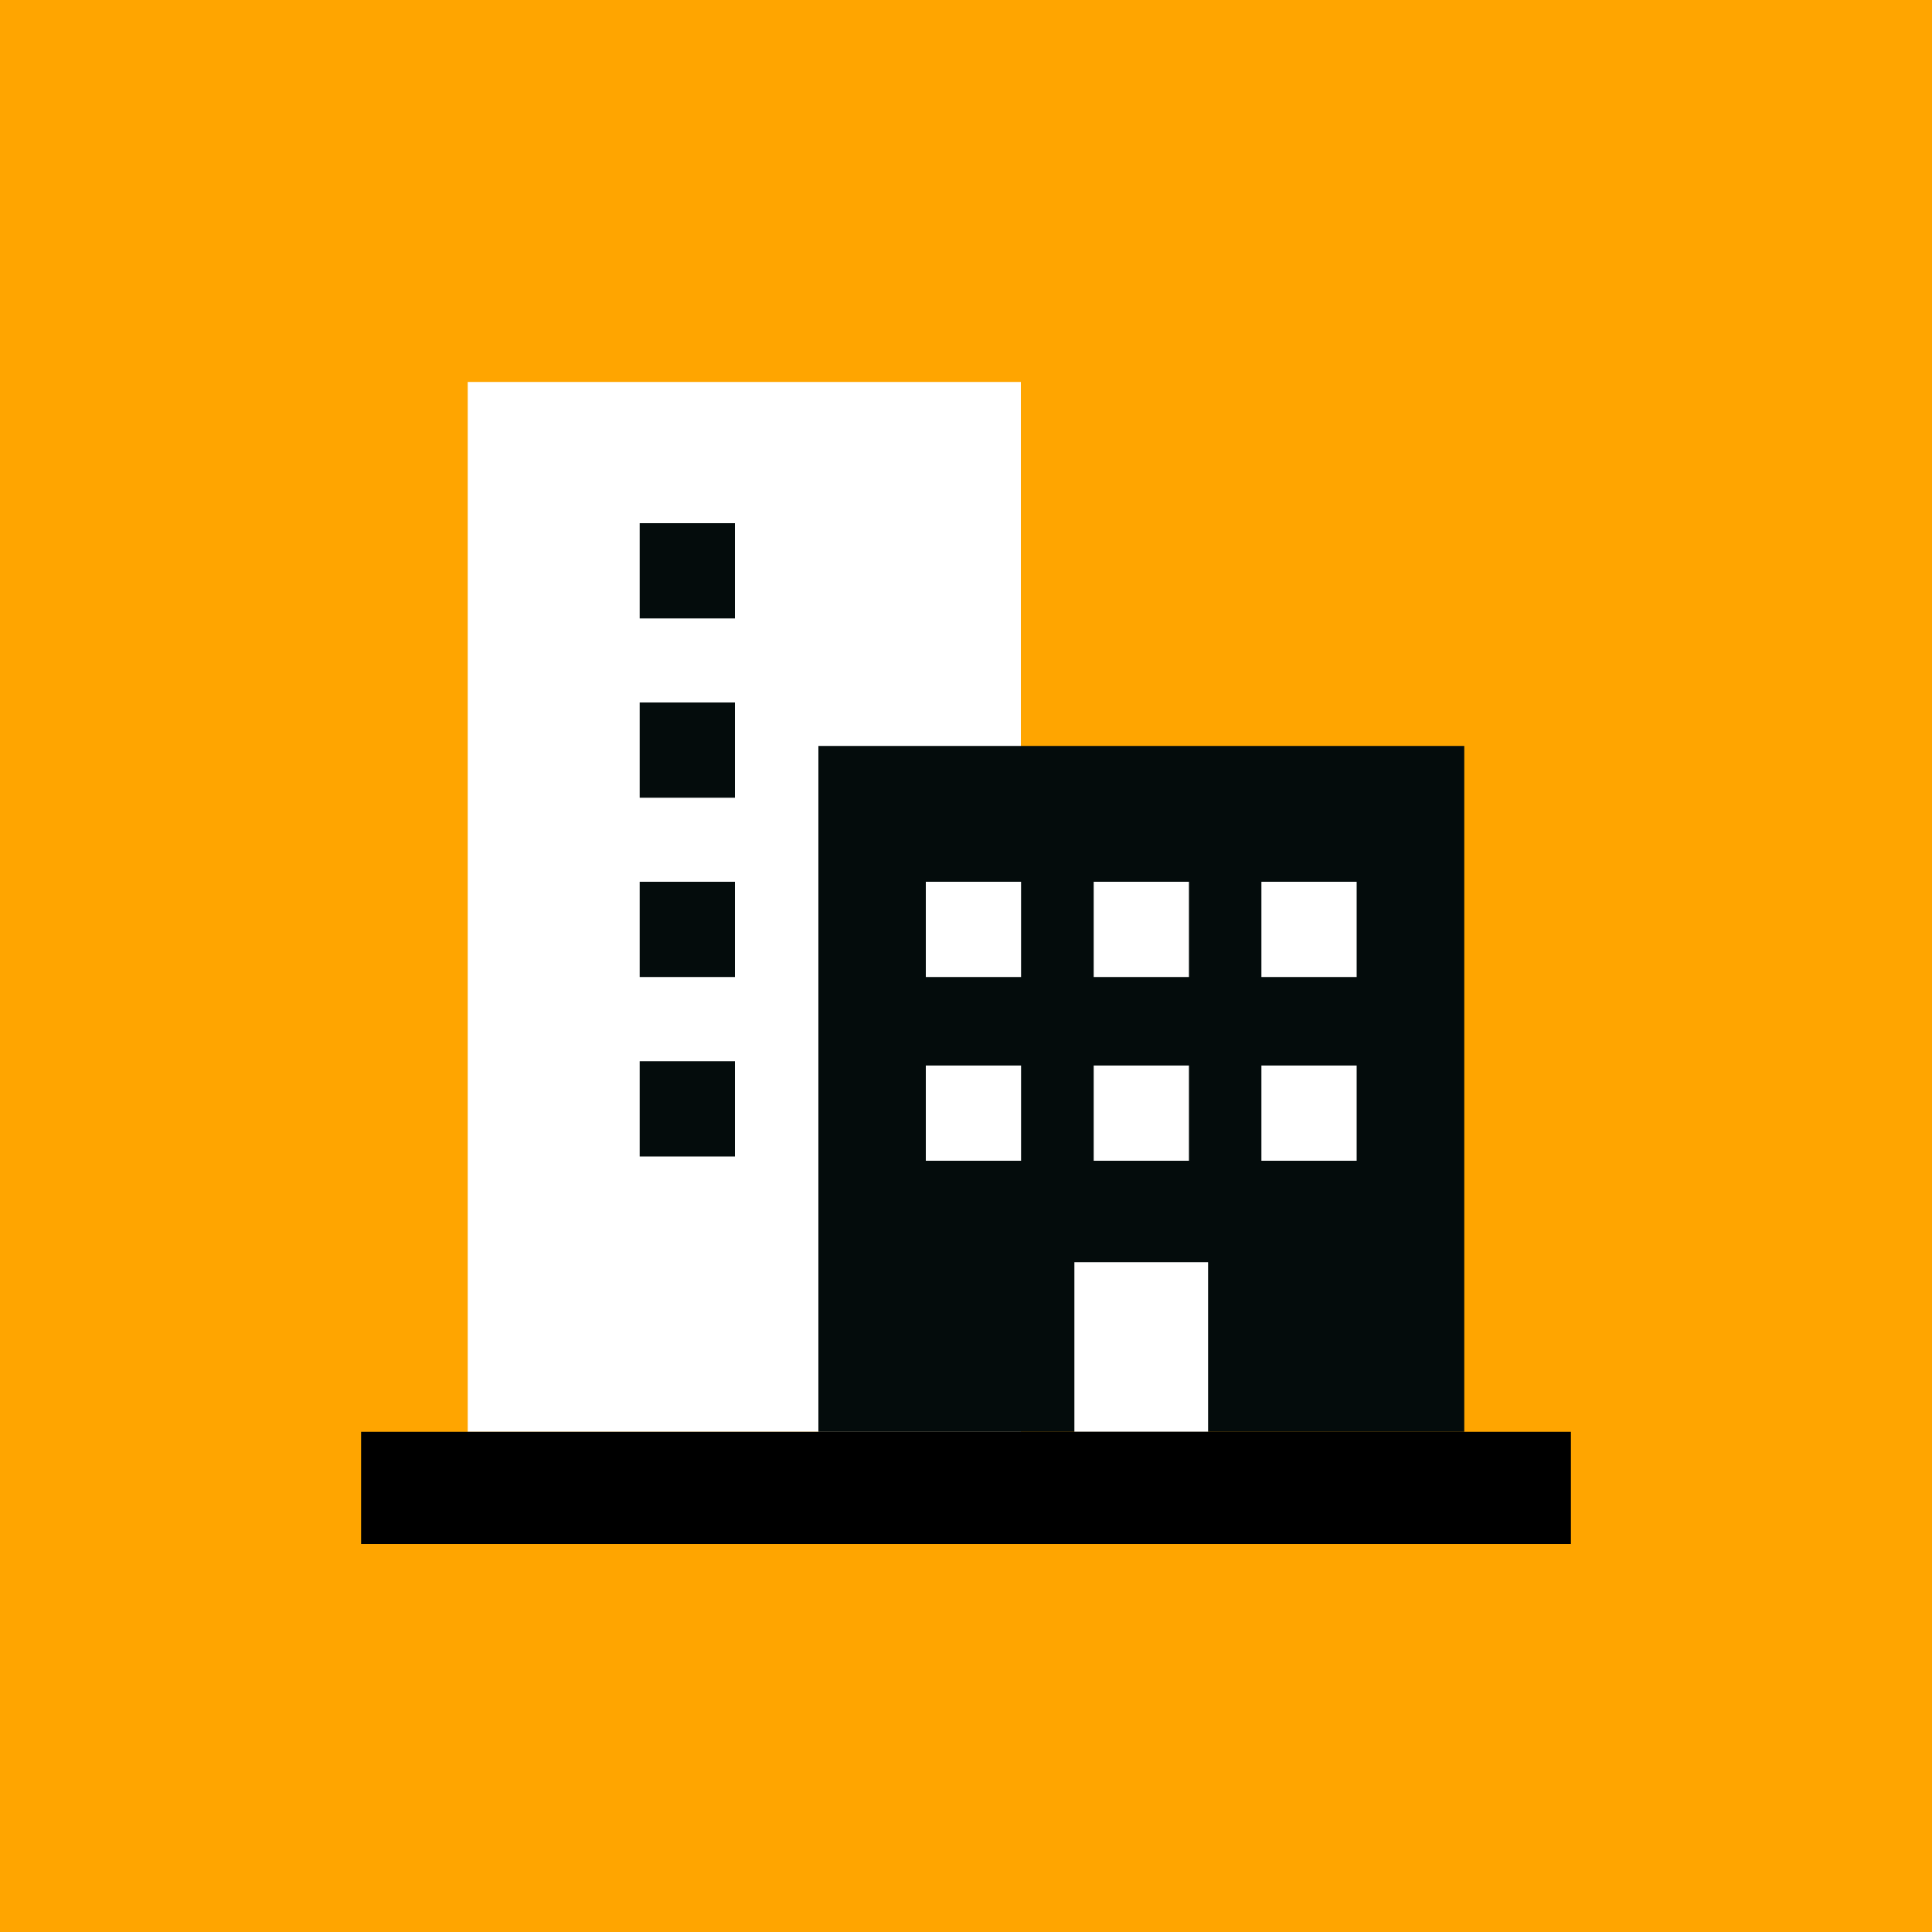
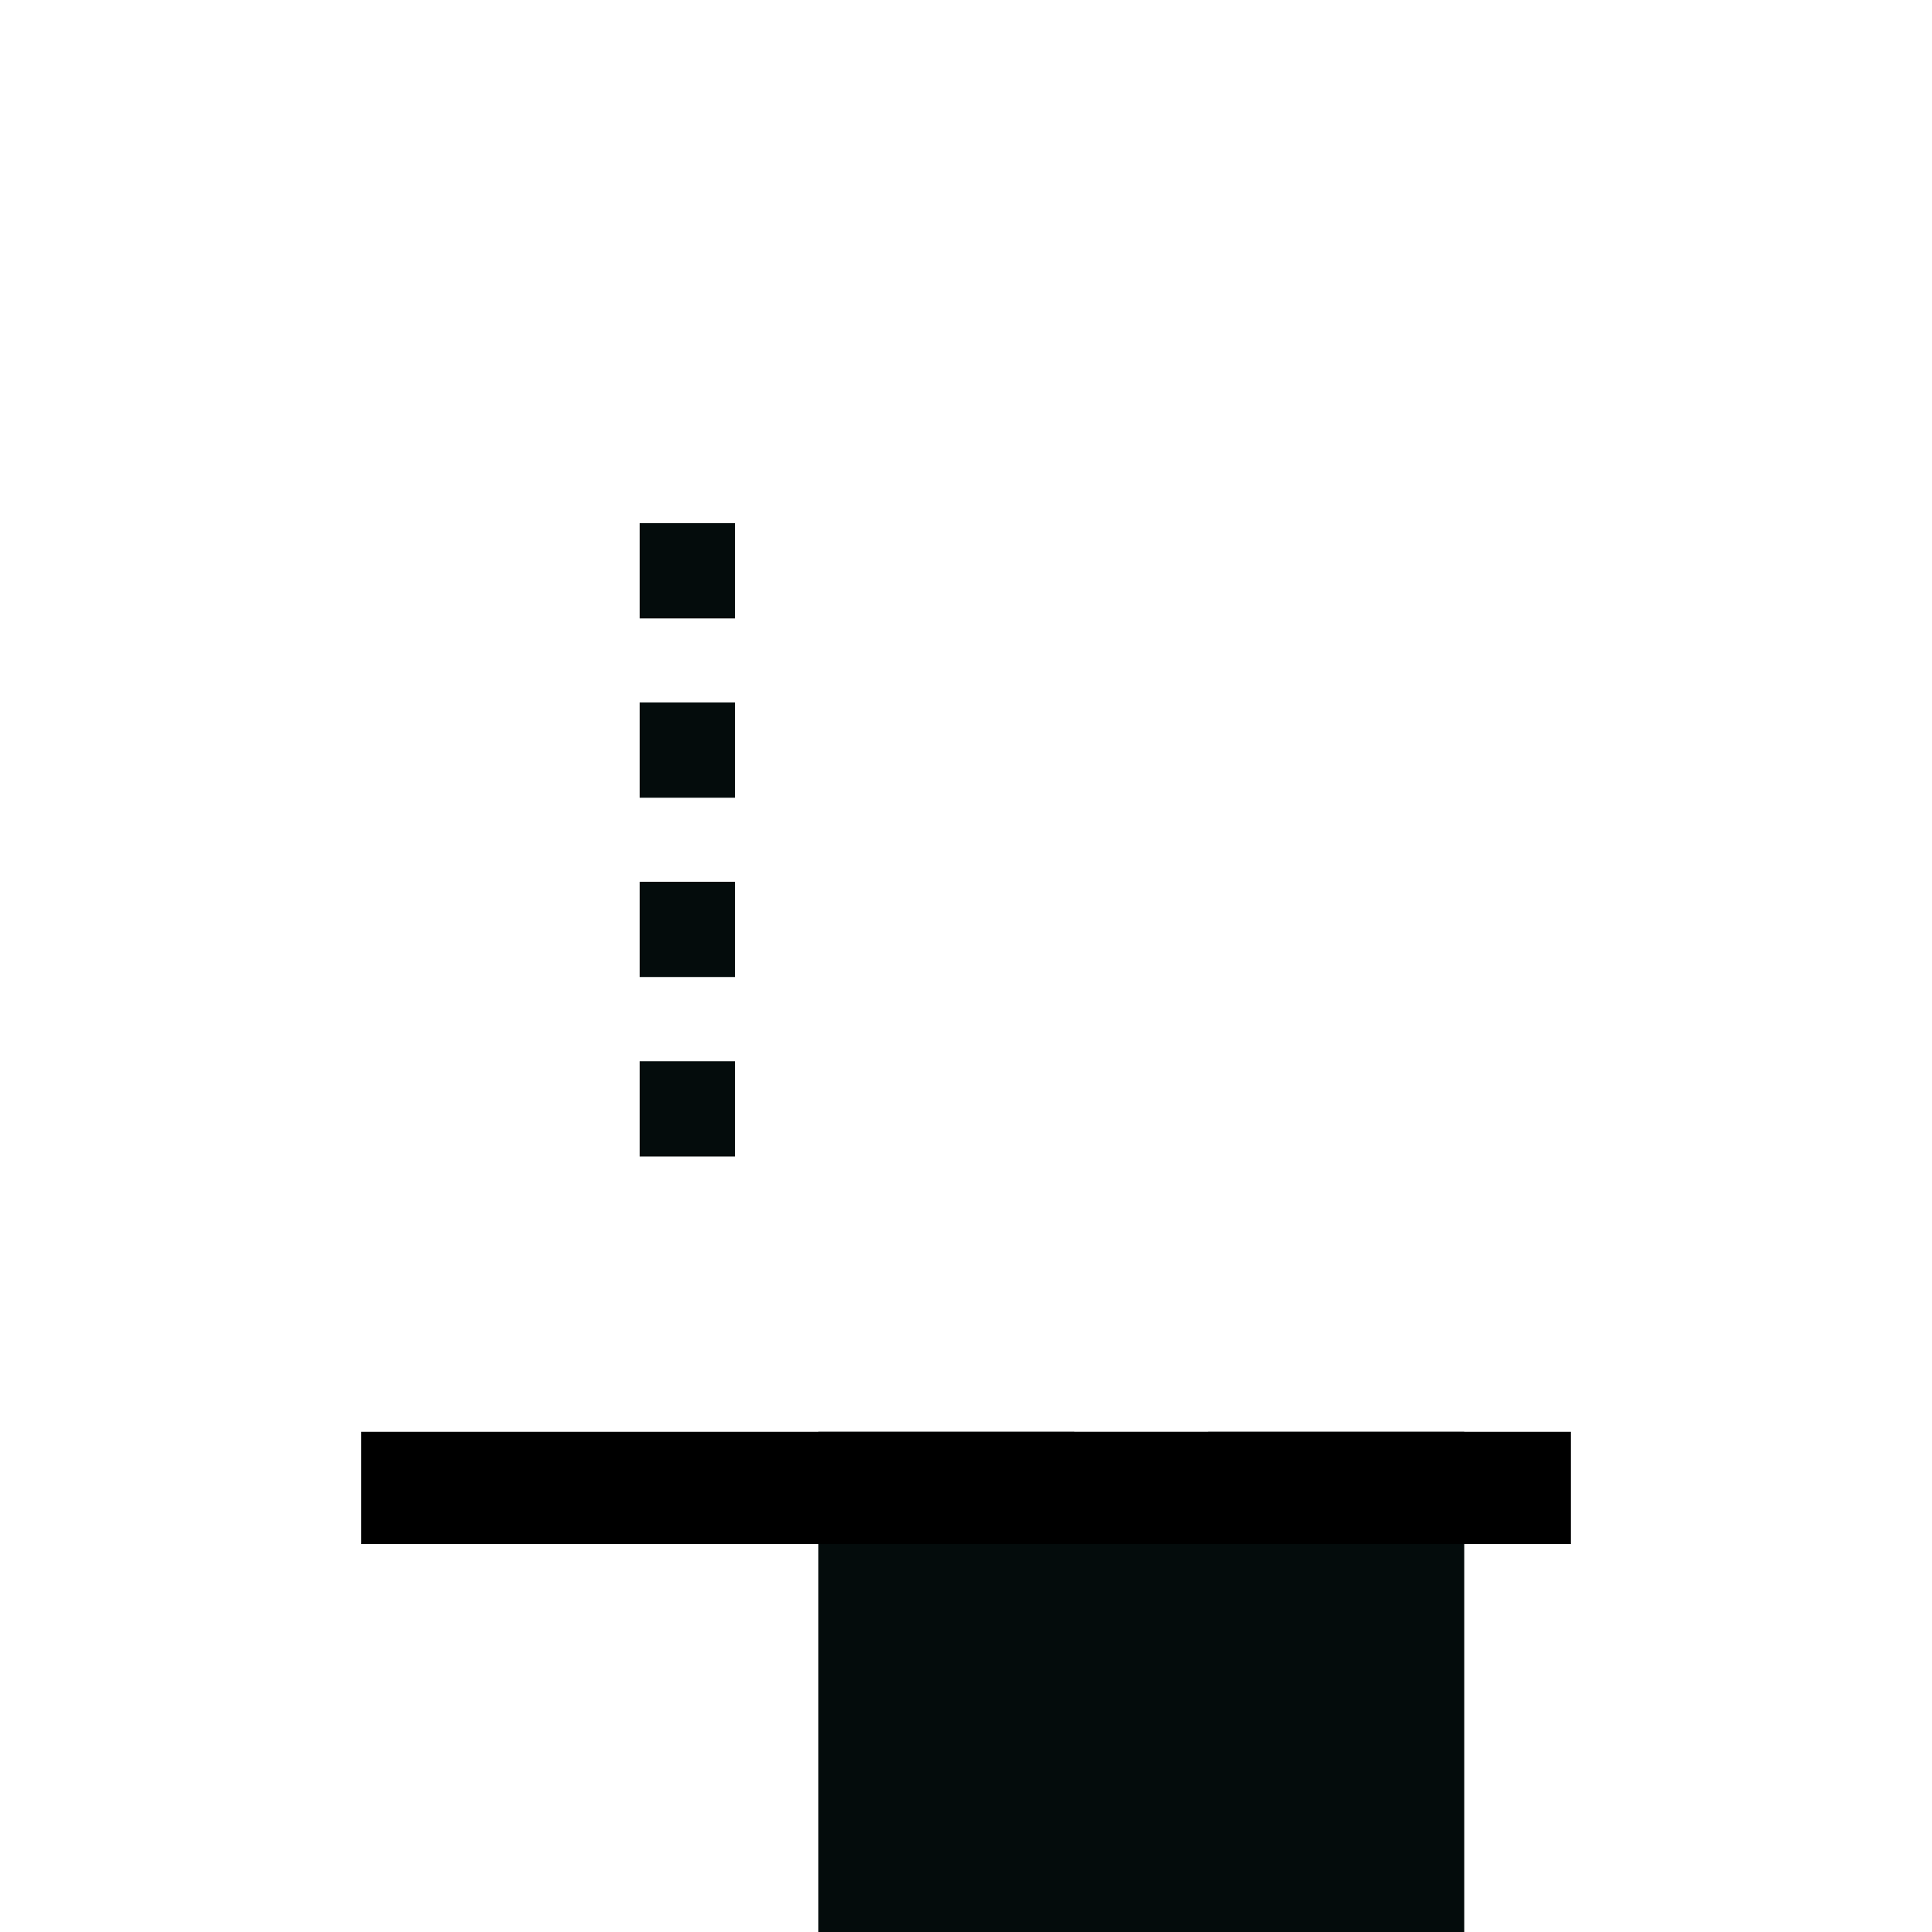
<svg xmlns="http://www.w3.org/2000/svg" width="100" height="100" viewBox="0 0 100 100">
  <defs>
    <style>
      .cls-1 {
        fill: orange;
      }

      .cls-2 {
        fill: #fff;
      }

      .cls-3 {
        fill: #040c0c;
      }
    </style>
  </defs>
  <g id="HG">
-     <rect class="cls-1" x="0" y="0" width="100" height="100" />
-   </g>
+     </g>
  <g id="Ebene_1" data-name="Ebene 1">
    <g>
-       <rect class="cls-2" x="24.21" y="19.77" width="28.63" height="54.34" />
      <g>
        <rect class="cls-3" x="33.11" y="27.08" width="4.93" height="4.93" />
        <rect class="cls-3" x="33.11" y="36.36" width="4.93" height="4.93" />
        <rect class="cls-3" x="33.11" y="45.64" width="4.93" height="4.93" />
        <rect class="cls-3" x="33.11" y="54.93" width="4.93" height="4.93" />
-         <path class="cls-3" d="M75.79,74.11v-35.5h-33.43v35.5h33.43Z" />
+         <path class="cls-3" d="M75.79,74.11h-33.43v35.5h33.43Z" />
      </g>
      <rect class="cls-2" x="65.29" y="45.64" width="4.93" height="4.93" />
      <rect class="cls-2" x="65.29" y="55.15" width="4.93" height="4.93" />
      <rect class="cls-2" x="56.61" y="45.64" width="4.93" height="4.93" />
-       <rect class="cls-2" x="56.61" y="55.15" width="4.93" height="4.93" />
      <rect class="cls-2" x="55.61" y="65.33" width="6.92" height="8.78" />
      <rect class="cls-2" x="47.92" y="45.64" width="4.93" height="4.93" />
      <rect class="cls-2" x="47.92" y="55.15" width="4.93" height="4.93" />
    </g>
    <rect x="18.69" y="74.11" width="62.62" height="5.81" />
  </g>
</svg>